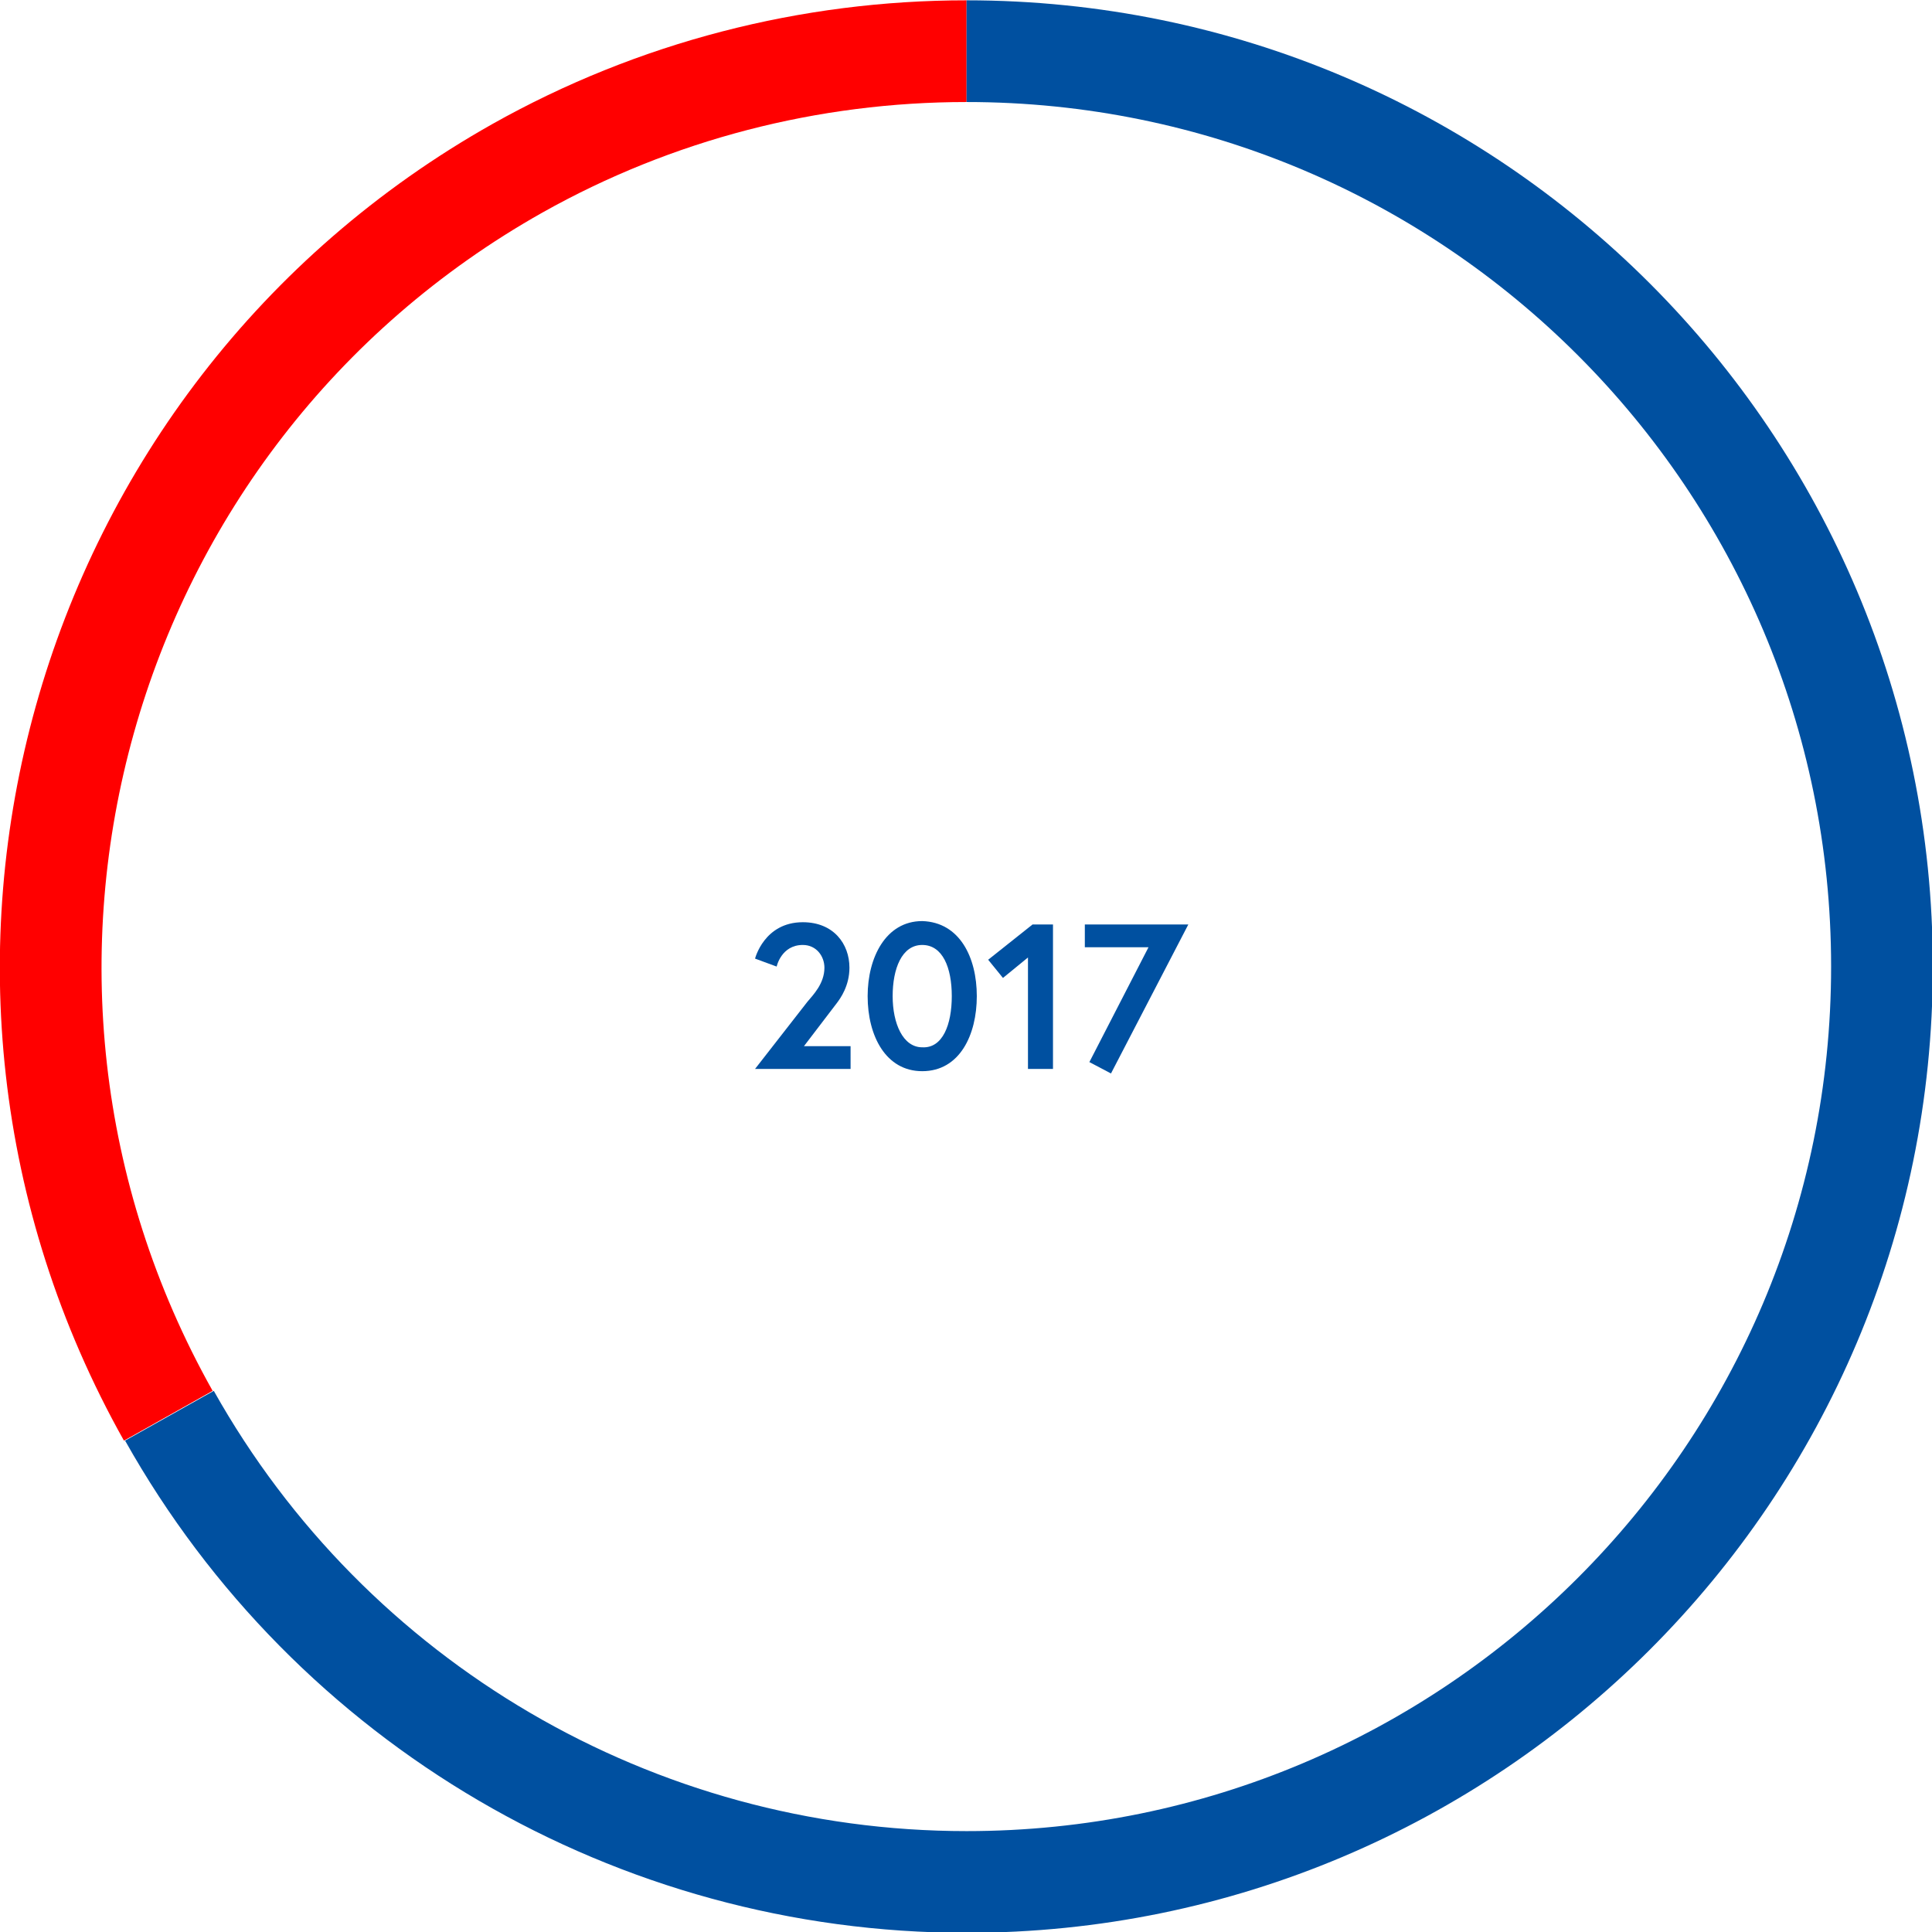
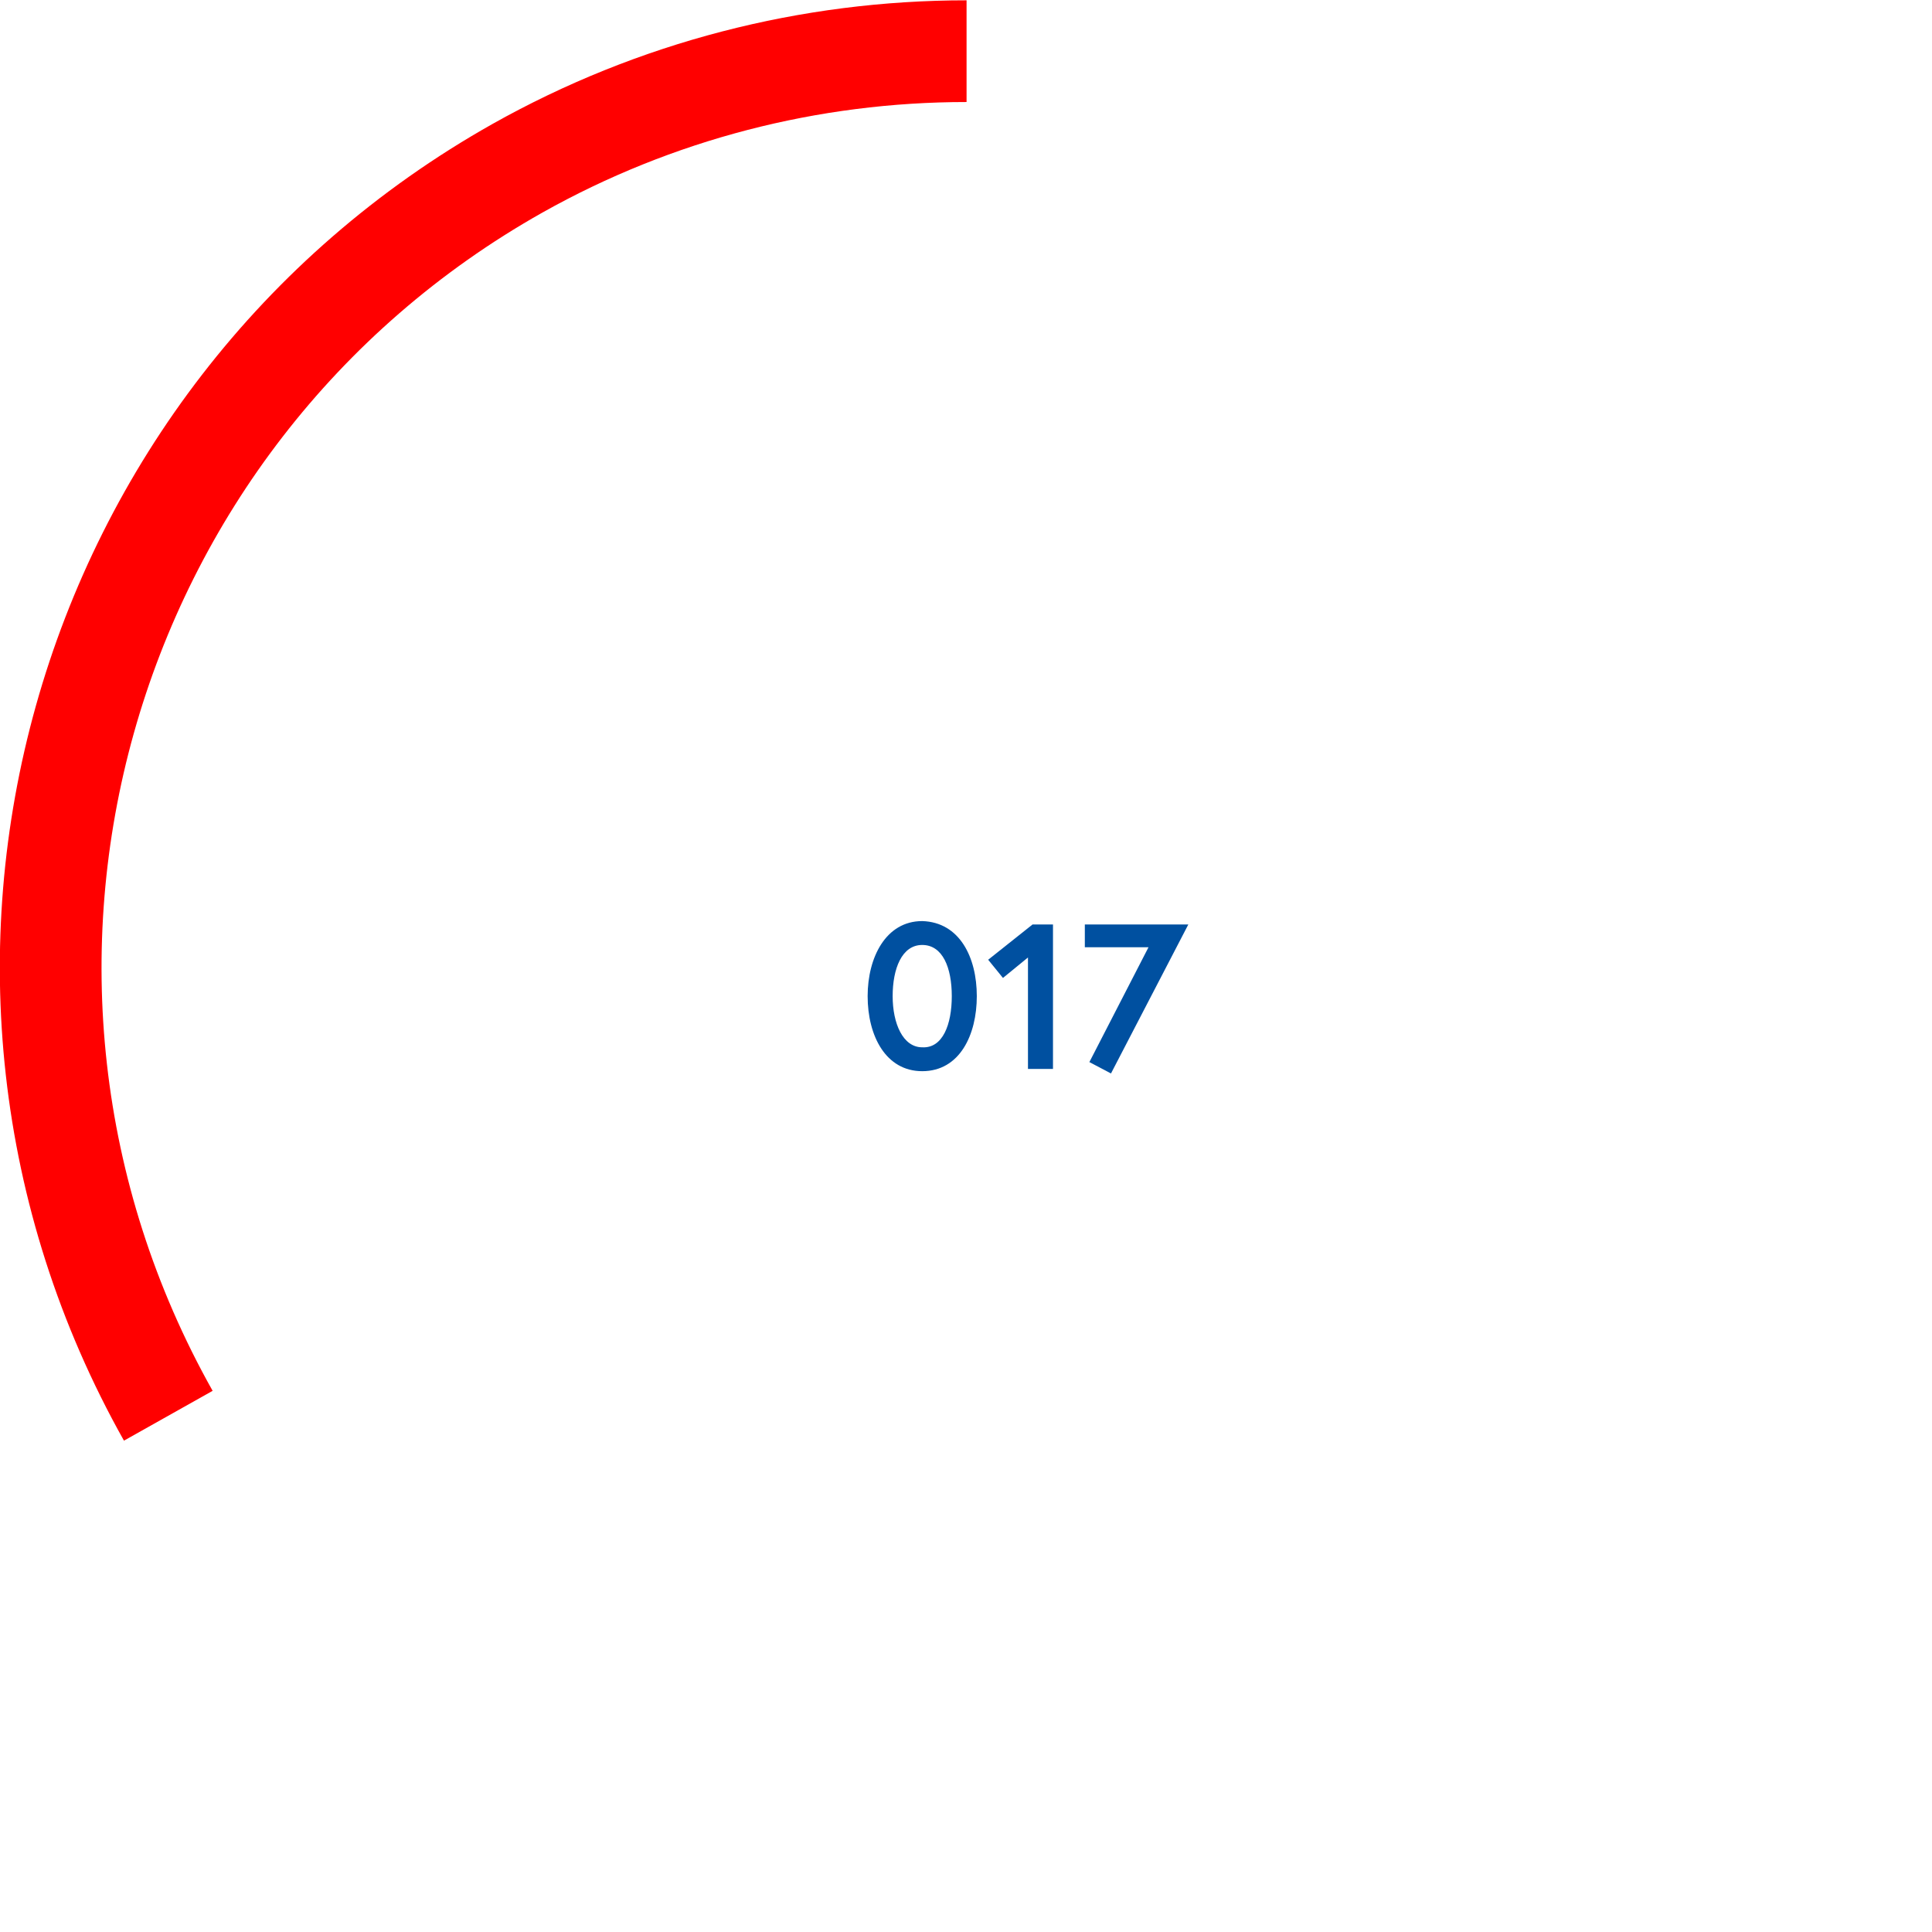
<svg xmlns="http://www.w3.org/2000/svg" version="1.1" id="Ebene_1" x="0px" y="0px" viewBox="0 0 169.9 169.9" style="enable-background:new 0 0 169.9 169.9;" xml:space="preserve">
  <style type="text/css">
	.st0{fill:none;stroke:#009FD4;stroke-width:8.944;stroke-miterlimit:10;}
	.st1{fill:none;stroke:#068F8A;stroke-width:8.944;stroke-miterlimit:10;}
	.st2{fill:none;stroke:#0050A0;stroke-width:8.944;stroke-miterlimit:10;}
	.st3{fill:none;stroke:#FF0000;stroke-width:8.944;stroke-miterlimit:10;}
	.st4{fill:none;stroke:#5D187A;stroke-width:8.944;stroke-miterlimit:10;}
	.st5{fill:none;stroke:#E59809;stroke-width:8.944;stroke-miterlimit:10;}
	.st6{fill:#0050A0;}
</style>
  <path class="st3" d="M14.8,124.5C-7,85.7,6.8,36.6,45.5,14.8C57.6,8,71.2,4.5,85,4.5" />
-   <path class="st2" d="M85,4.5c44.5,0,80.5,36.1,80.5,80.5c0,44.5-36.1,80.5-80.5,80.5c-29.1,0-55.9-15.7-70.1-41" />
  <g>
-     <path class="st6" d="M71,88.1c0.5-0.6,1.5-1.6,1.5-3c0-1-0.7-2-1.9-2c-1.9,0-2.3,1.9-2.3,1.9l-1.9-0.7c0,0,0.8-3.2,4.2-3.2   c2.7,0,4.1,1.9,4.1,4c0,1.6-0.8,2.7-1.1,3.1l-2.9,3.8h4.1V94h-8.4L71,88.1z" />
    <path class="st6" d="M85.9,87.6c0,3.4-1.5,6.6-4.8,6.6c-3.2,0-4.8-3.1-4.8-6.6c0-3.4,1.6-6.6,4.8-6.6   C84.4,81.1,85.9,84.2,85.9,87.6z M83.7,87.6c0-2.5-0.8-4.5-2.6-4.5c-1.8,0-2.6,2.1-2.6,4.5s0.9,4.5,2.6,4.5   C82.9,92.2,83.7,90.1,83.7,87.6z" />
    <path class="st6" d="M90.8,81.3h1.8V94h-2.2v-9.8L88.2,86l-1.3-1.6L90.8,81.3z" />
    <path class="st6" d="M95.4,81.3h9.1l-6.8,13.1l-1.9-1l5.2-10.1h-5.6V81.3z" />
  </g>
</svg>